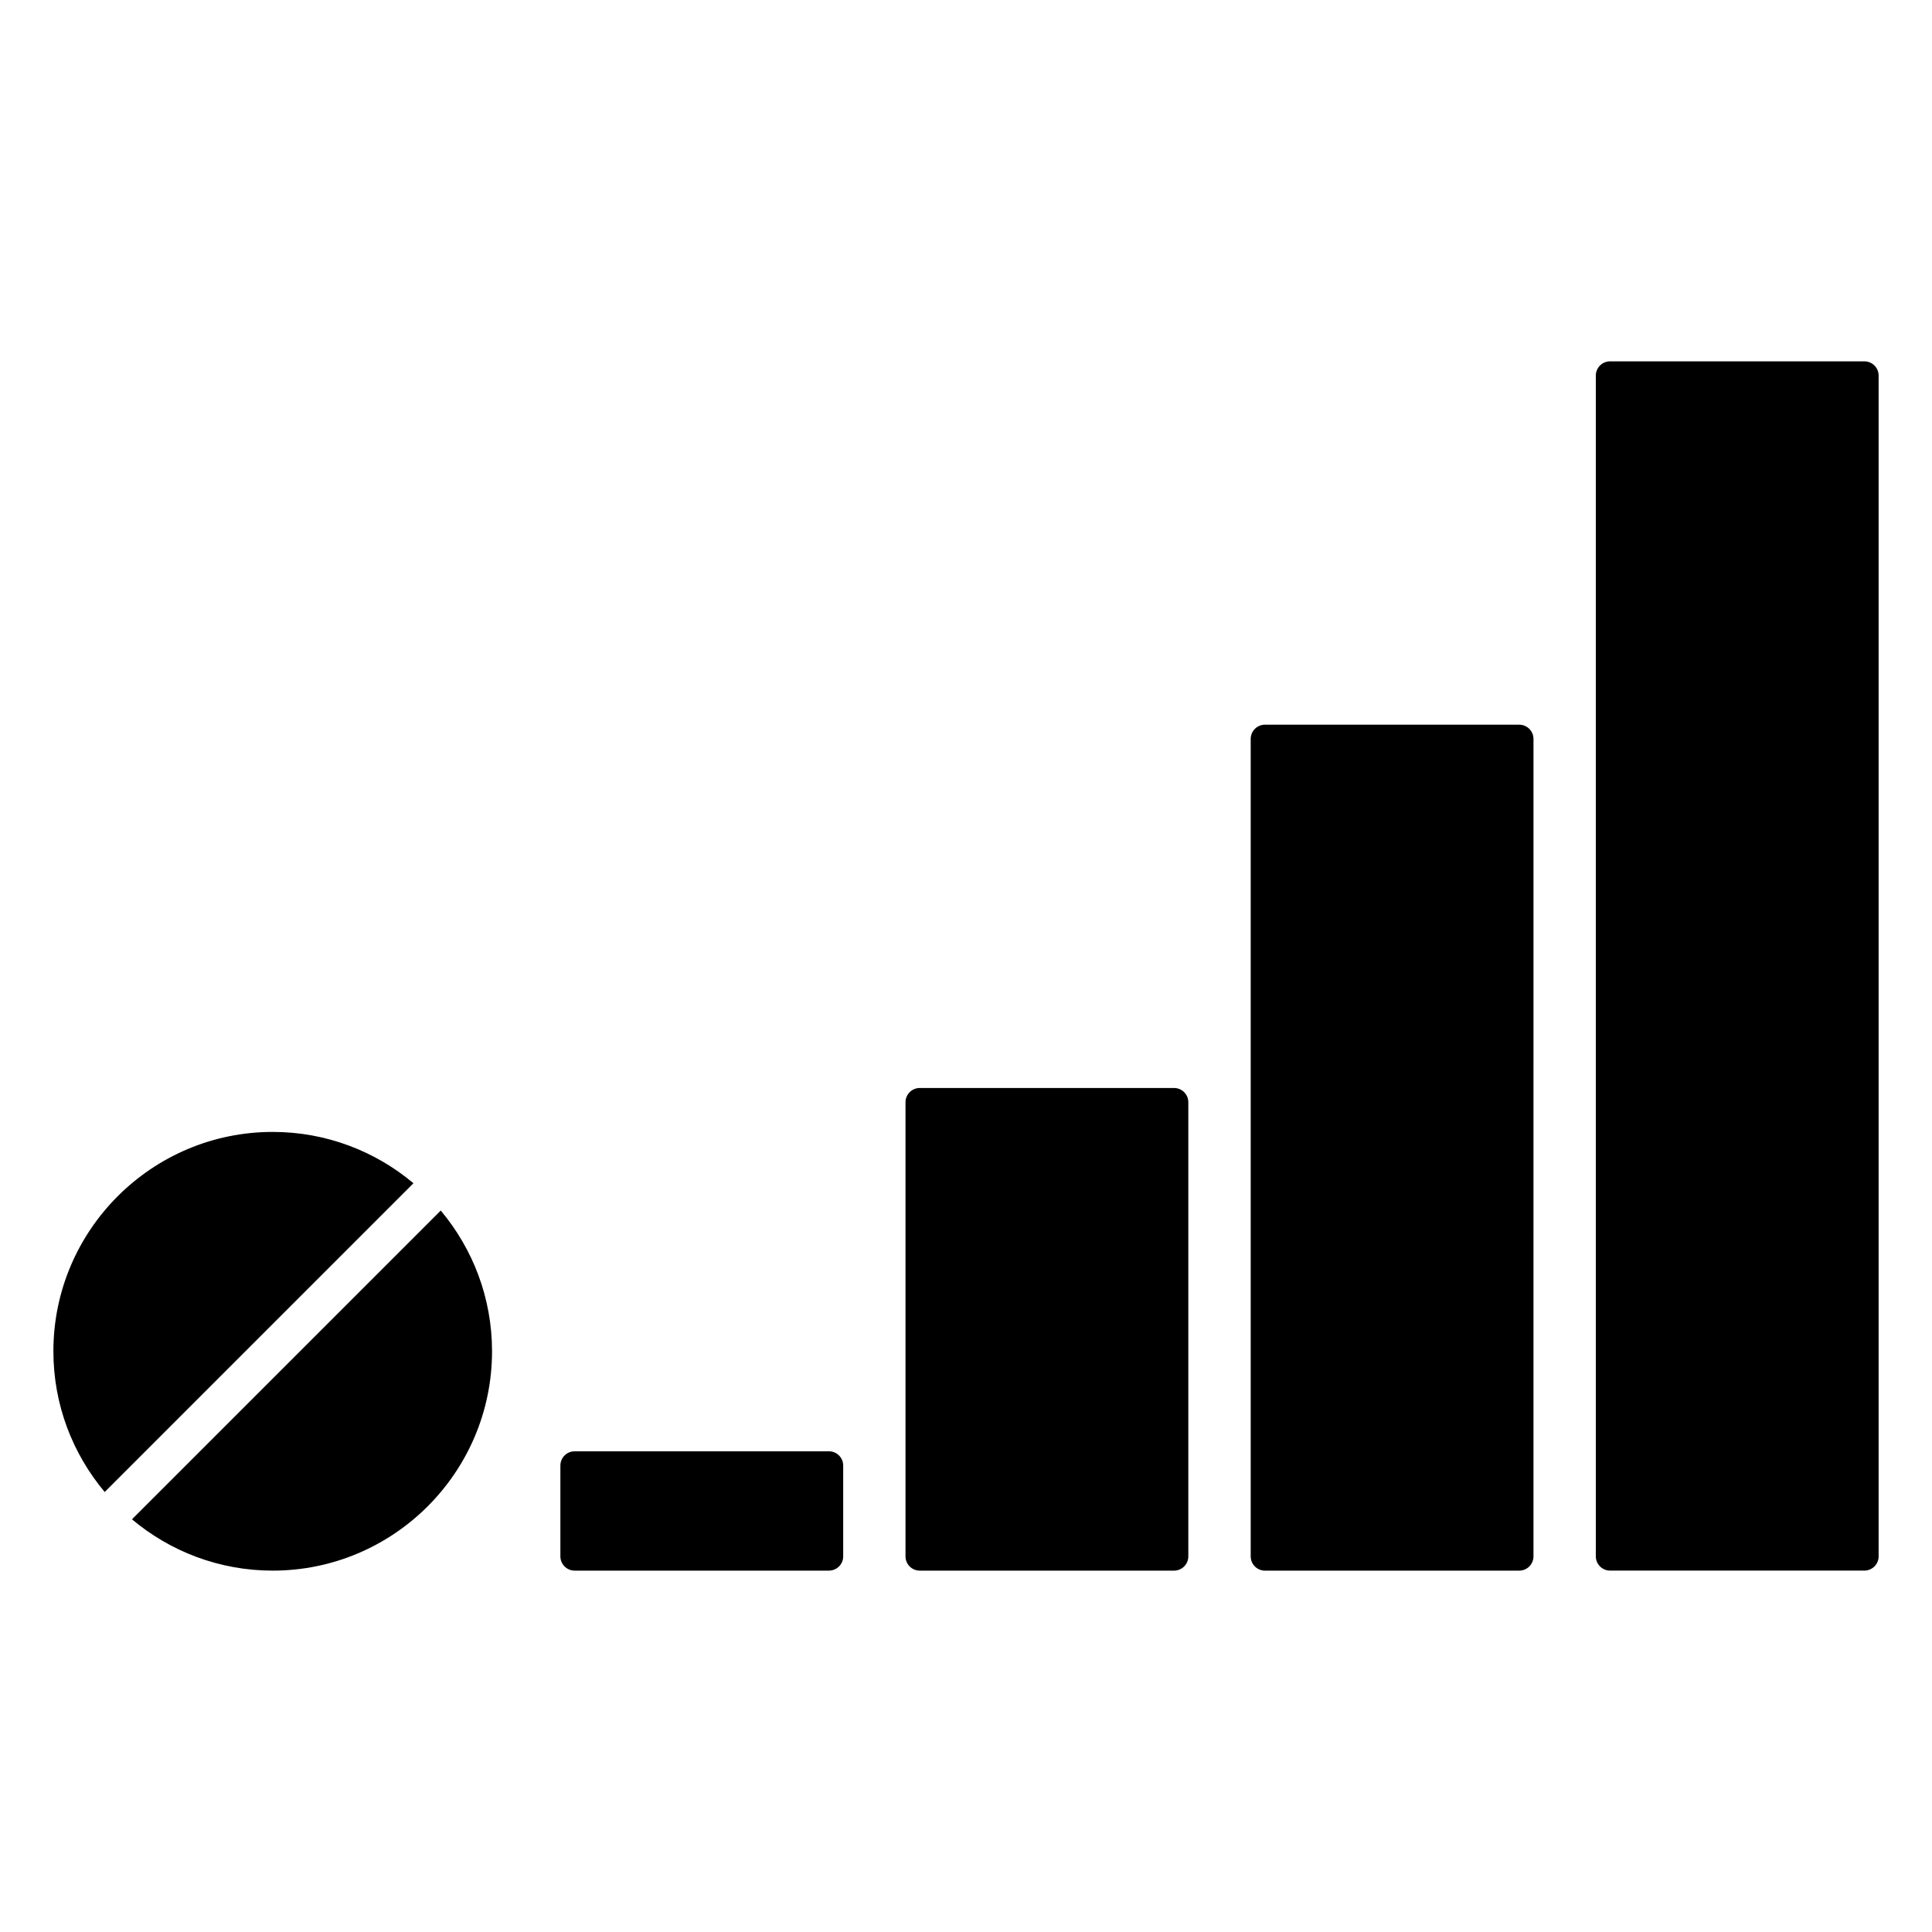
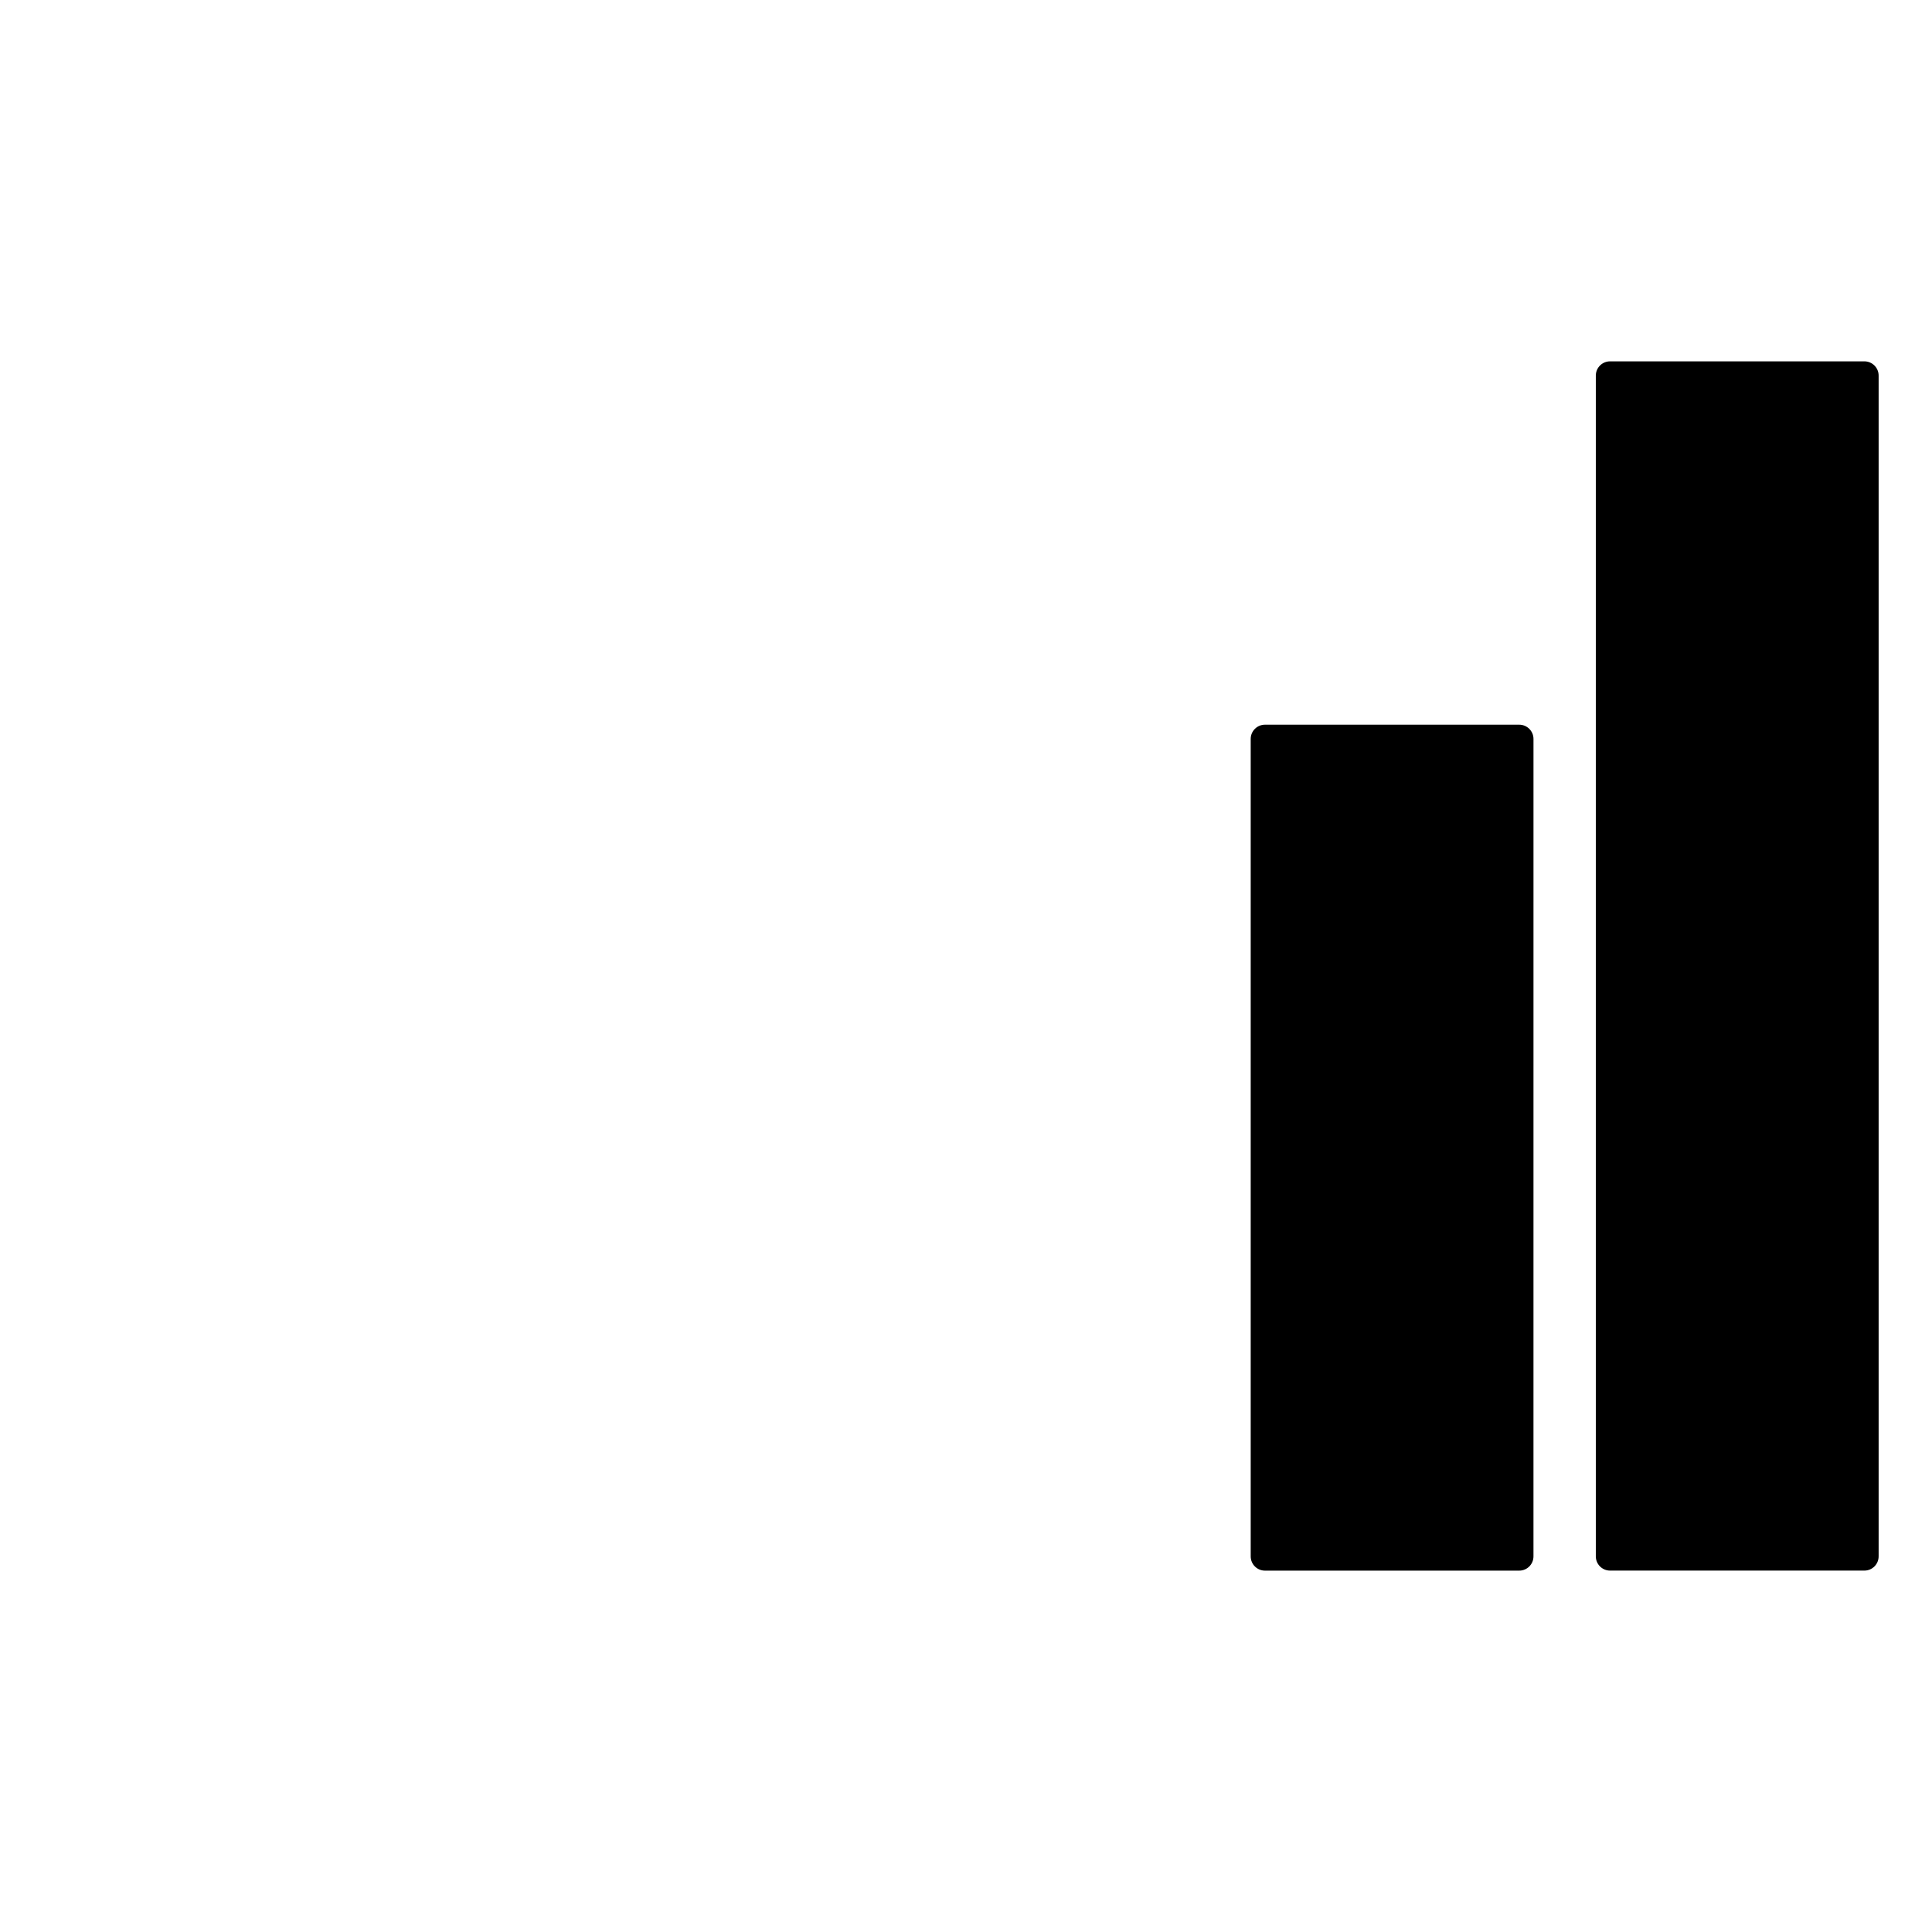
<svg xmlns="http://www.w3.org/2000/svg" fill="#000000" width="800px" height="800px" version="1.1" viewBox="144 144 512 512">
  <g>
-     <path d="m455.14 432.33h-67.395c-2.086 0-3.777 1.691-3.777 3.777v120.35c0 2.086 1.691 3.777 3.777 3.777h67.395c2.086 0 3.777-1.691 3.777-3.777v-120.35c0-2.086-1.691-3.777-3.777-3.777z" />
    <path d="m546.61 336.05h-67.383c-2.086 0-3.777 1.691-3.777 3.777v216.63c0 2.086 1.691 3.777 3.777 3.777h67.383c2.086 0 3.777-1.691 3.777-3.777l0.004-216.63c0-2.086-1.695-3.777-3.781-3.777z" />
    <path d="m638.08 239.76h-67.395c-2.086 0-3.777 1.691-3.777 3.777v312.91c0 2.086 1.691 3.777 3.777 3.777h67.395c2.086 0 3.777-1.691 3.777-3.777v-312.91c0-2.086-1.691-3.777-3.777-3.777z" />
-     <path d="m363.68 528.61h-67.395c-2.086 0-3.777 1.691-3.777 3.777v24.066c0 2.086 1.691 3.777 3.777 3.777h67.395c2.086 0 3.777-1.691 3.777-3.777v-24.066c0-2.086-1.691-3.777-3.777-3.777z" />
-     <path d="m260.8 464.81-81.828 81.824c10.102 8.48 23.105 13.598 37.293 13.598 32.051 0 58.129-26.082 58.129-58.133 0-14.184-5.117-27.188-13.594-37.289z" />
-     <path d="m253.57 457.57c-10.102-8.48-23.105-13.598-37.293-13.598-32.051 0-58.129 26.078-58.129 58.129 0 14.188 5.125 27.191 13.598 37.297z" />
  </g>
</svg>